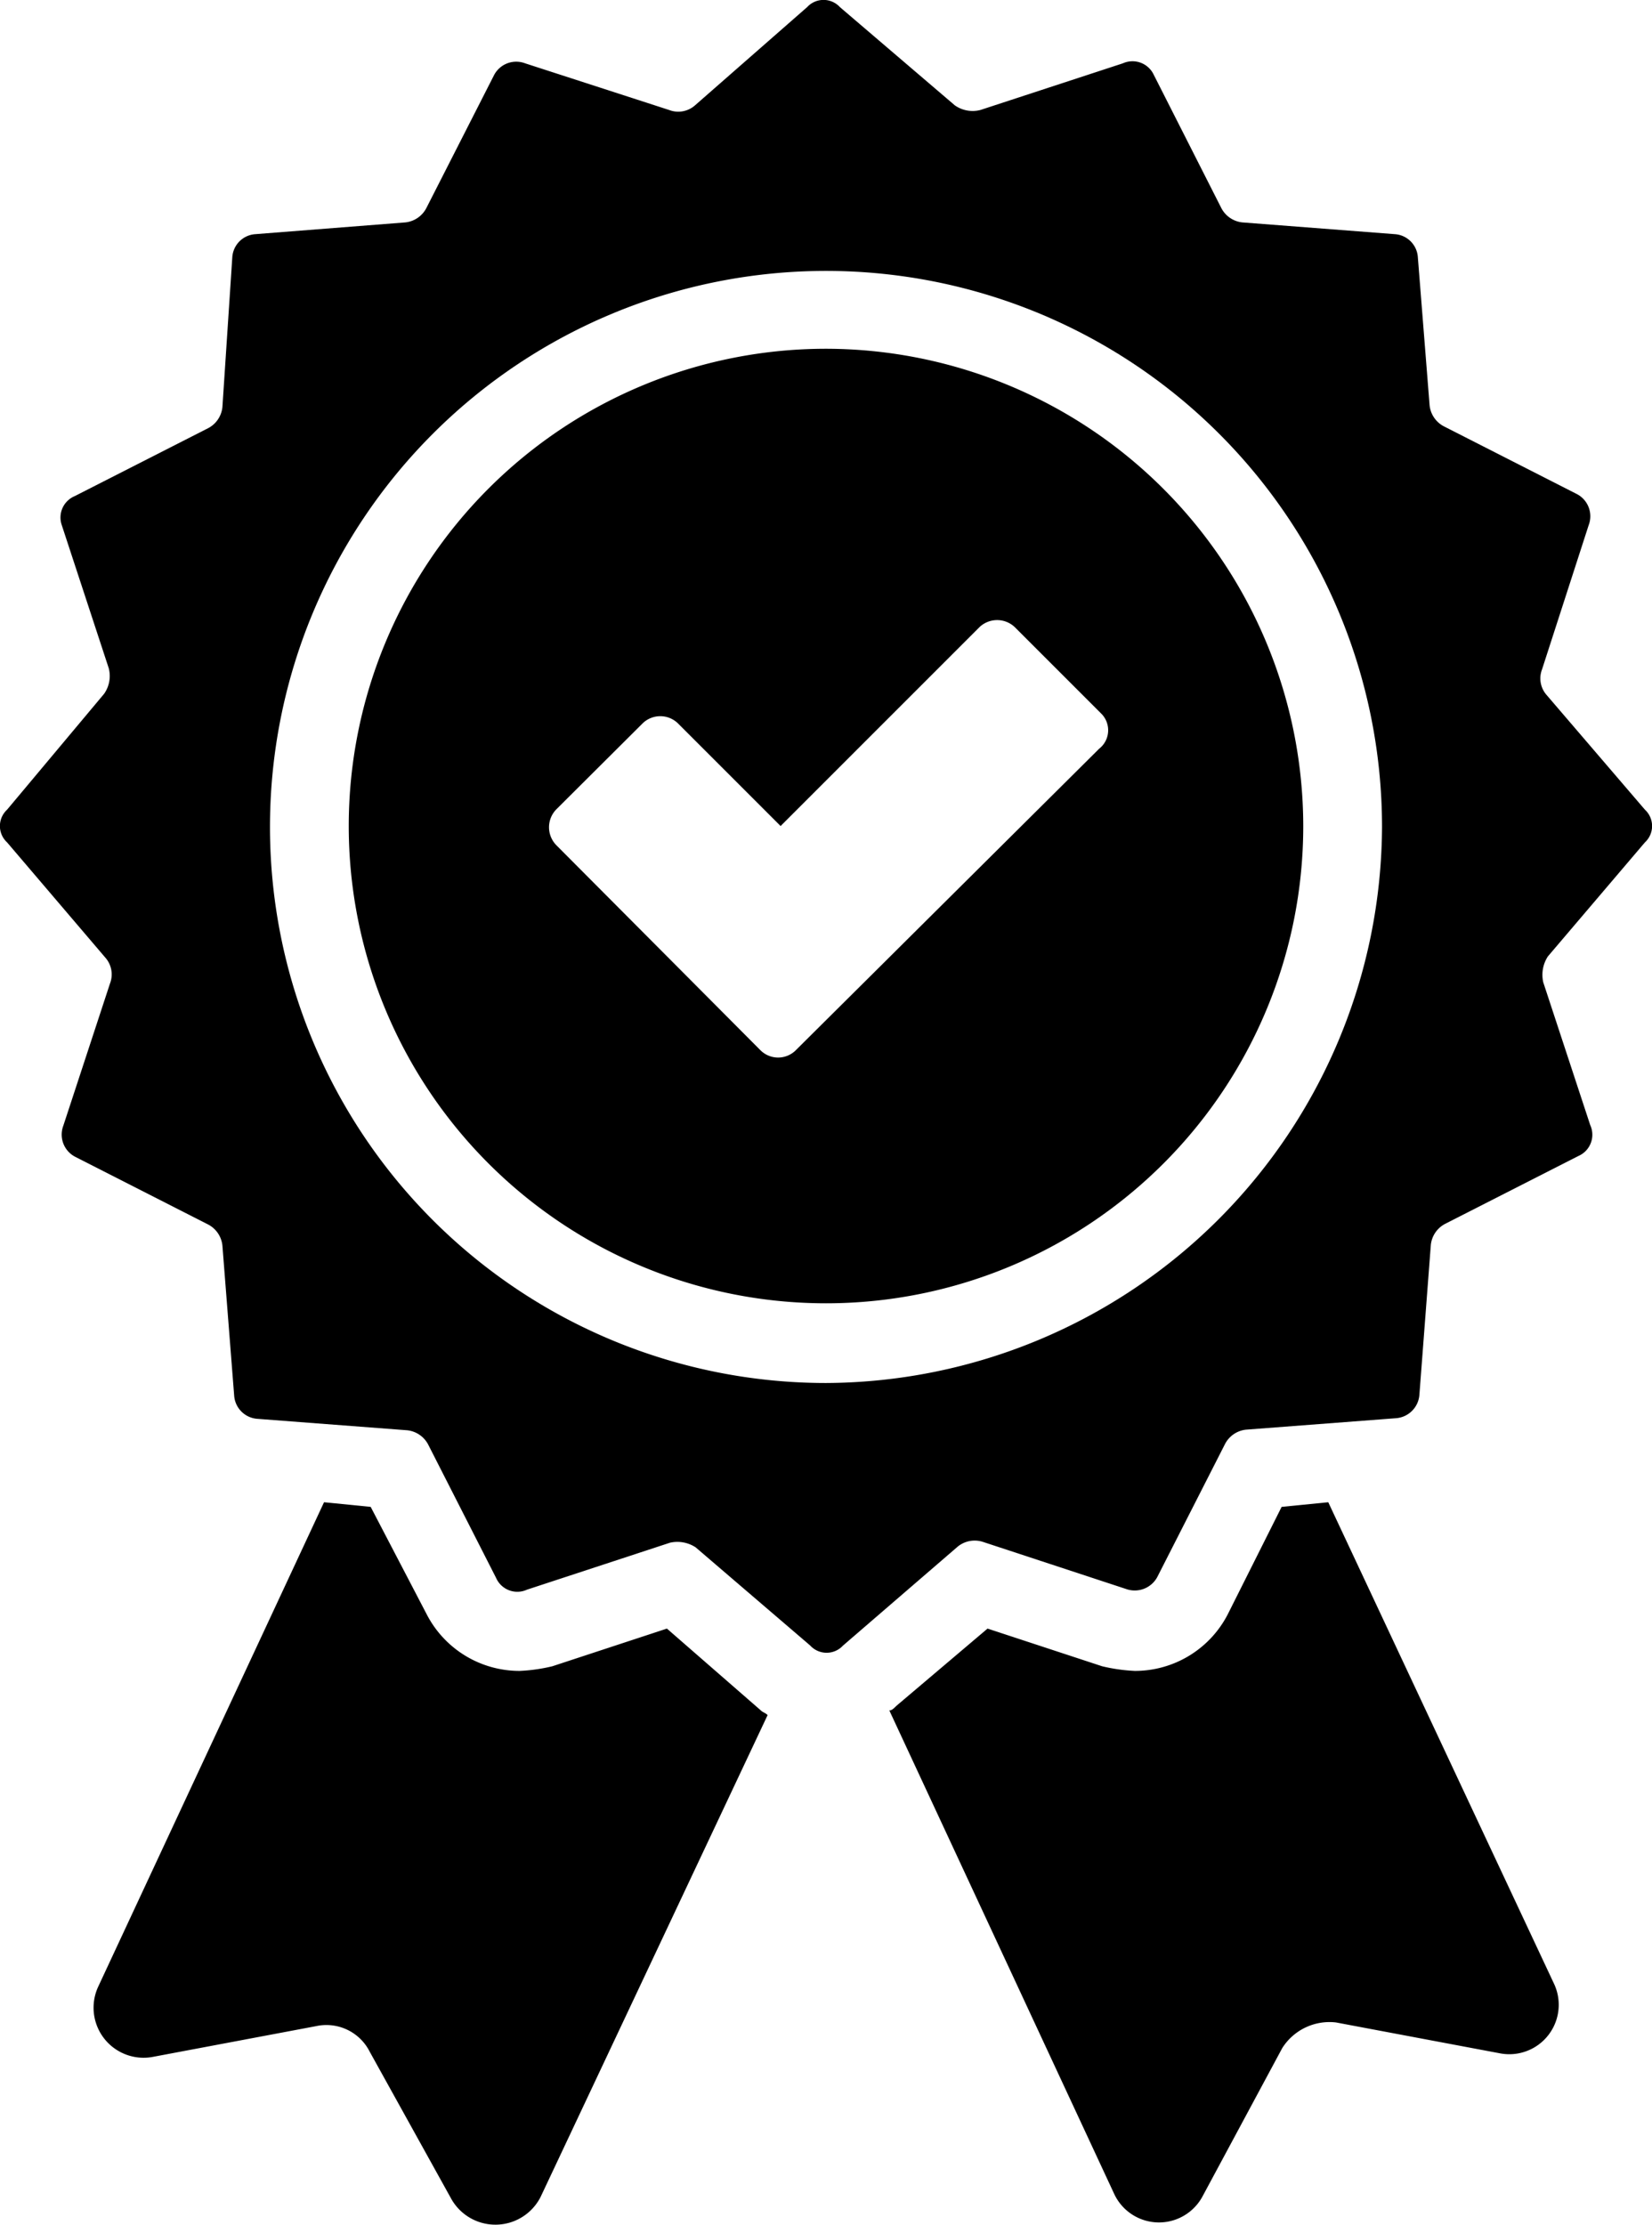
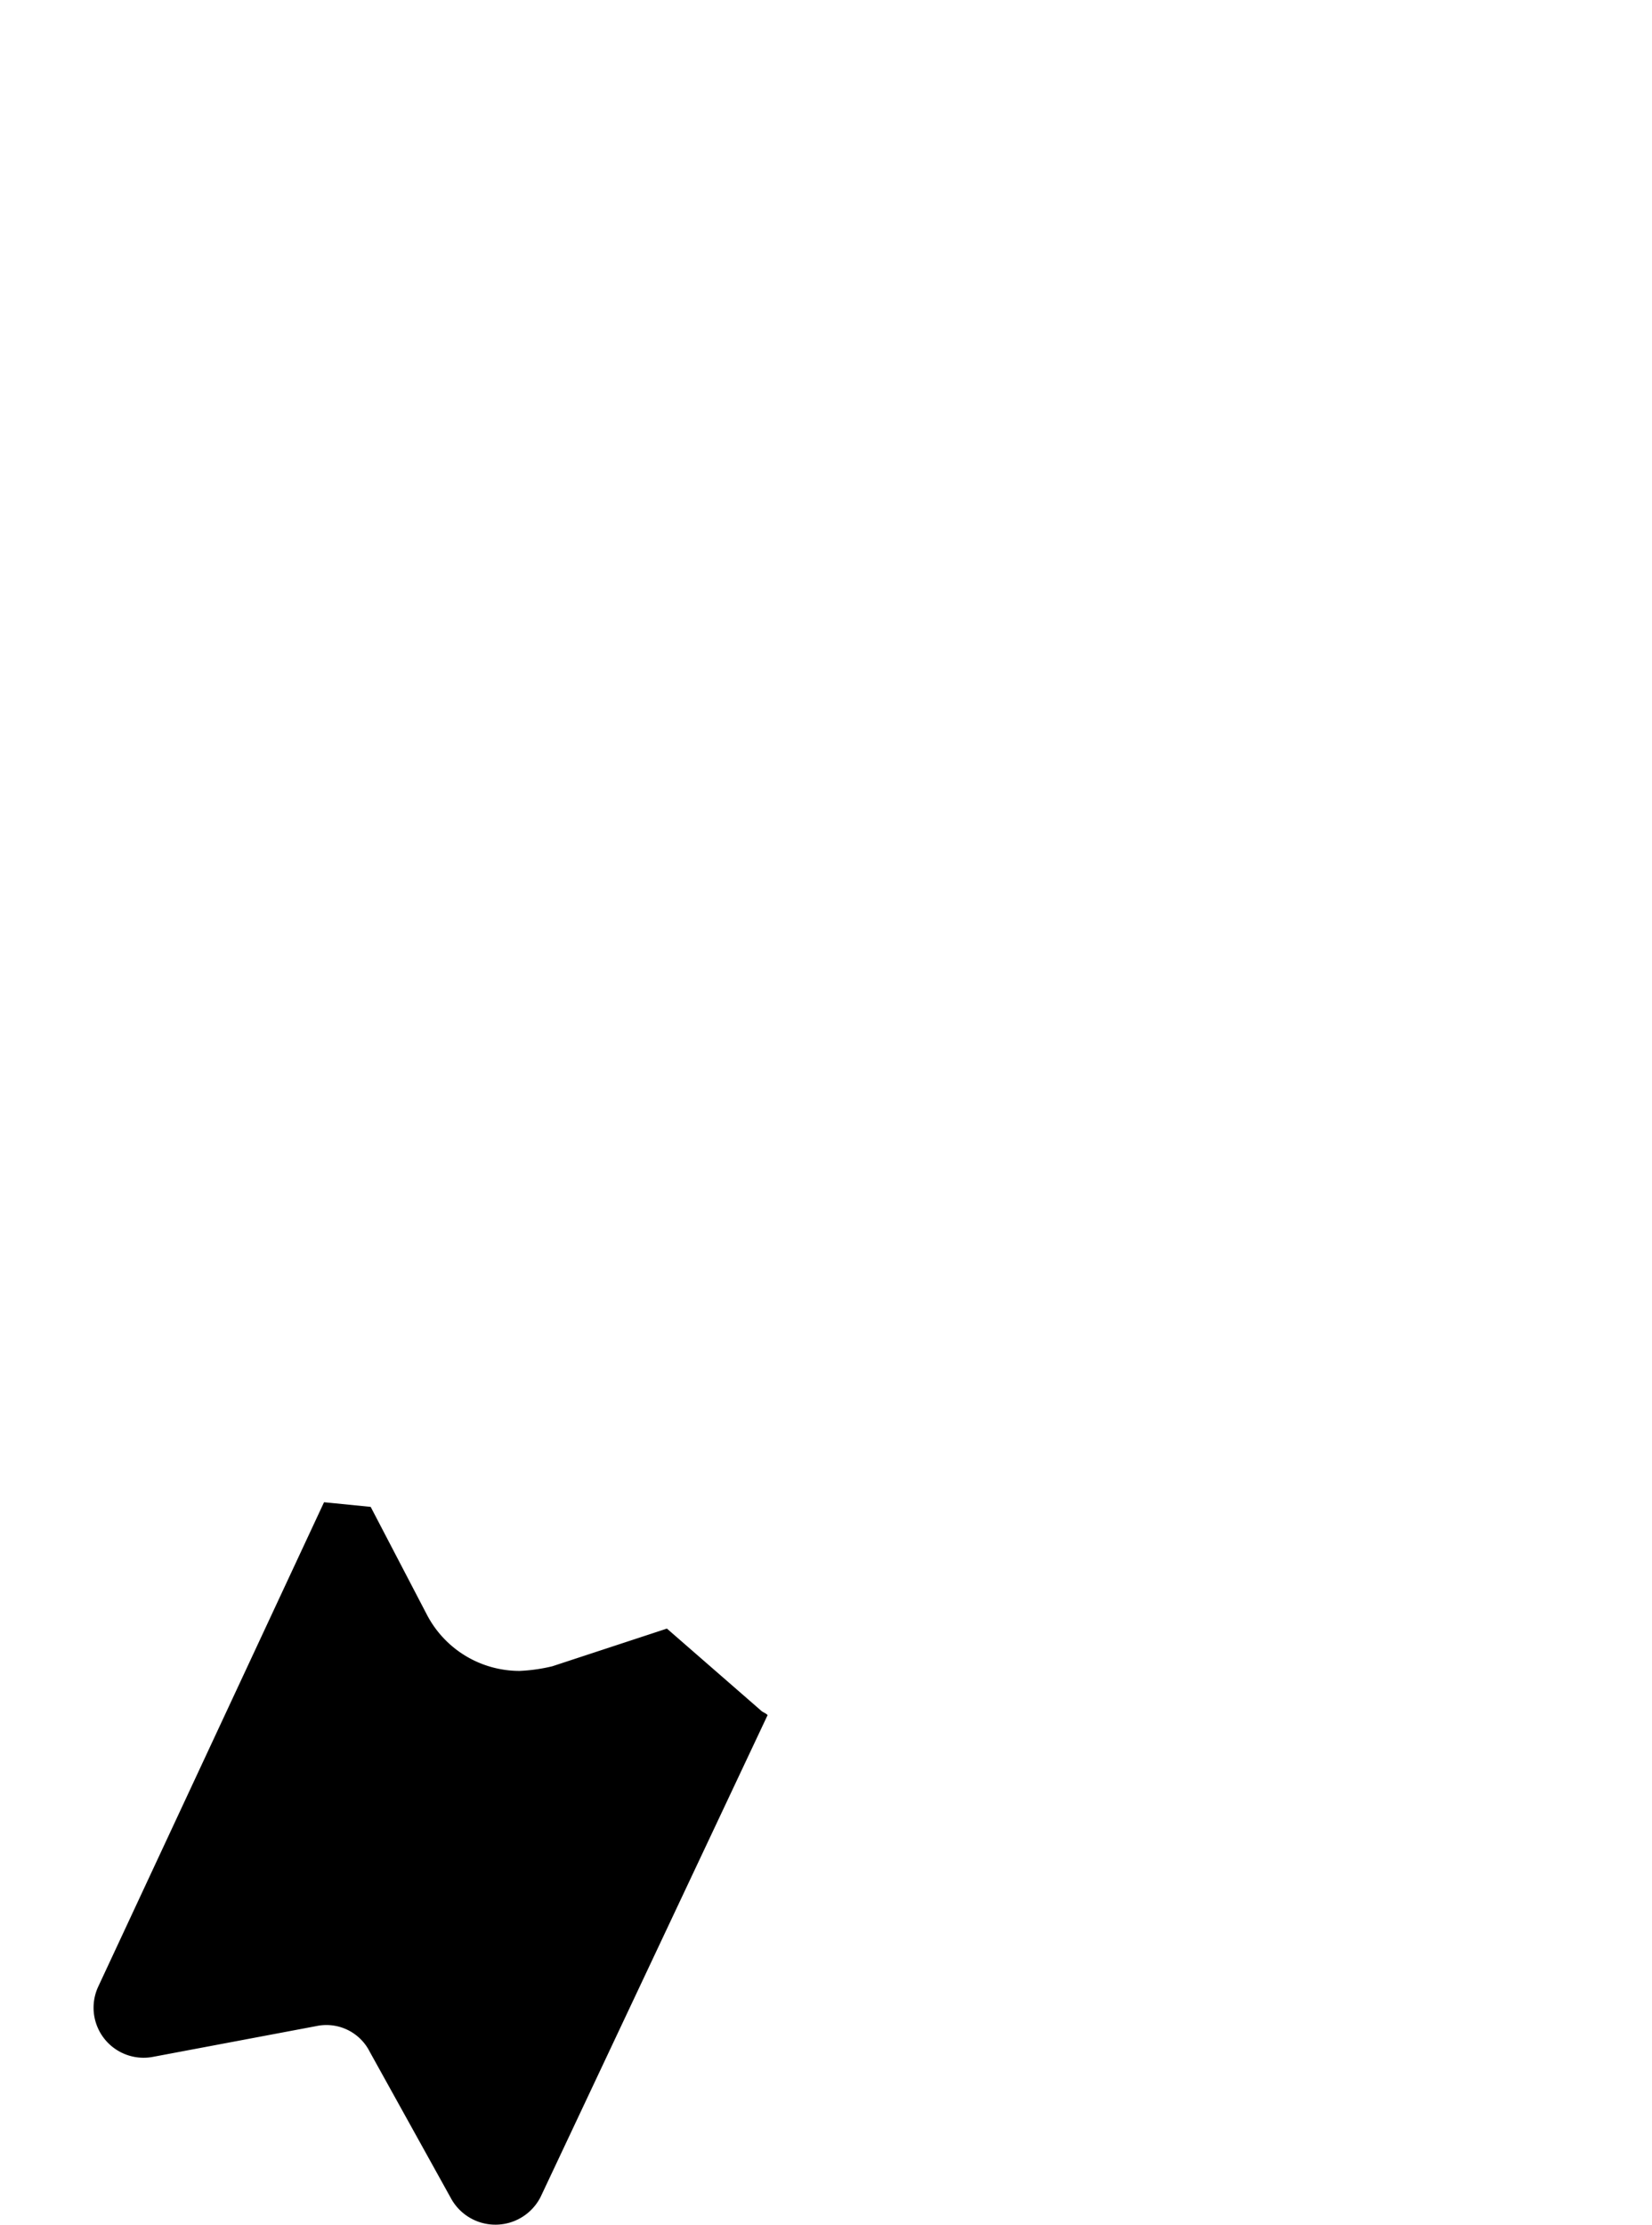
<svg xmlns="http://www.w3.org/2000/svg" viewBox="0 0 53.48 72.02">
  <title>Asset 17</title>
  <g id="Layer_2" data-name="Layer 2">
    <g id="pdp">
      <path d="M21.59,52.72l-3.71,1.22a5.52,5.52,0,0,1-1.06.15,3.38,3.38,0,0,1-3-1.82L12,48.78l-1.51-.15L3.18,64.31a1.62,1.62,0,0,0,1.74,2.28l5.31-1a1.57,1.57,0,0,1,1.74.83l2.65,4.78a1.64,1.64,0,0,0,2.88-.08l7.35-15.6c-.08-.08-.15-.08-.23-.16Z" />
-       <path d="M43,48.63l-1.51.15-1.75,3.49a3.38,3.38,0,0,1-3,1.82,5.64,5.64,0,0,1-1.06-.15l-3.71-1.22-2.95,2.5c-.08.08-.15.15-.23.15L36.06,71a1.6,1.6,0,0,0,2.88.08l2.57-4.78a1.81,1.81,0,0,1,1.74-.83l5.31,1a1.6,1.6,0,0,0,1.74-2.27Z" />
-       <path d="M53.25,27.27a.72.72,0,0,0,0-1.06L50.07,22.5a.81.81,0,0,1-.15-.83L51.43,17a.81.81,0,0,0-.37-1l-4.32-2.2a.87.87,0,0,1-.46-.68L45.9,8.33a.8.8,0,0,0-.75-.75L40.22,7.2a.87.87,0,0,1-.68-.46L37.35,2.42a.76.76,0,0,0-1-.37L31.74,3.56a1,1,0,0,1-.83-.15L27.19.23a.72.72,0,0,0-1.06,0L22.5,3.41a.82.82,0,0,1-.84.15L17,2.05a.81.81,0,0,0-1,.37l-2.2,4.32a.87.87,0,0,1-.68.46l-4.85.38a.8.8,0,0,0-.75.75L7.2,13.18a.87.87,0,0,1-.46.68l-4.32,2.2A.75.75,0,0,0,2,17l1.52,4.63a1,1,0,0,1-.15.83L.23,26.21a.72.72,0,0,0,0,1.06L3.41,31a.82.82,0,0,1,.15.84L2.05,36.44a.81.81,0,0,0,.37,1l4.32,2.2a.87.87,0,0,1,.46.68l.38,4.85a.81.81,0,0,0,.75.76l4.85.37a.87.87,0,0,1,.68.46l2.2,4.32a.75.75,0,0,0,1,.38l4.63-1.52a1.08,1.08,0,0,1,.83.15l3.71,3.18a.72.72,0,0,0,1.06,0L31,50.07a.87.87,0,0,1,.84-.15l4.62,1.52a.83.83,0,0,0,1-.38l2.2-4.32a.87.87,0,0,1,.68-.46l4.85-.37a.82.82,0,0,0,.76-.76l.37-4.85a.87.87,0,0,1,.46-.68l4.32-2.2a.75.75,0,0,0,.38-1l-1.52-4.62a1.09,1.09,0,0,1,.15-.84ZM26.74,44.77a18,18,0,1,1,18-18A18.08,18.08,0,0,1,26.74,44.77Z" />
-       <path d="M26.74,11.29A15.45,15.45,0,1,0,42.19,26.74,15.47,15.47,0,0,0,26.74,11.29Zm8.79,13L25.76,34a.81.81,0,0,1-1.14,0L18,27.35a.83.83,0,0,1,0-1.14l2.81-2.8a.82.82,0,0,1,1.13,0l3.33,3.33,6.44-6.44a.83.83,0,0,1,1.14,0l2.8,2.8a.76.76,0,0,1-.07,1.14Z" />
    </g>
  </g>
</svg>